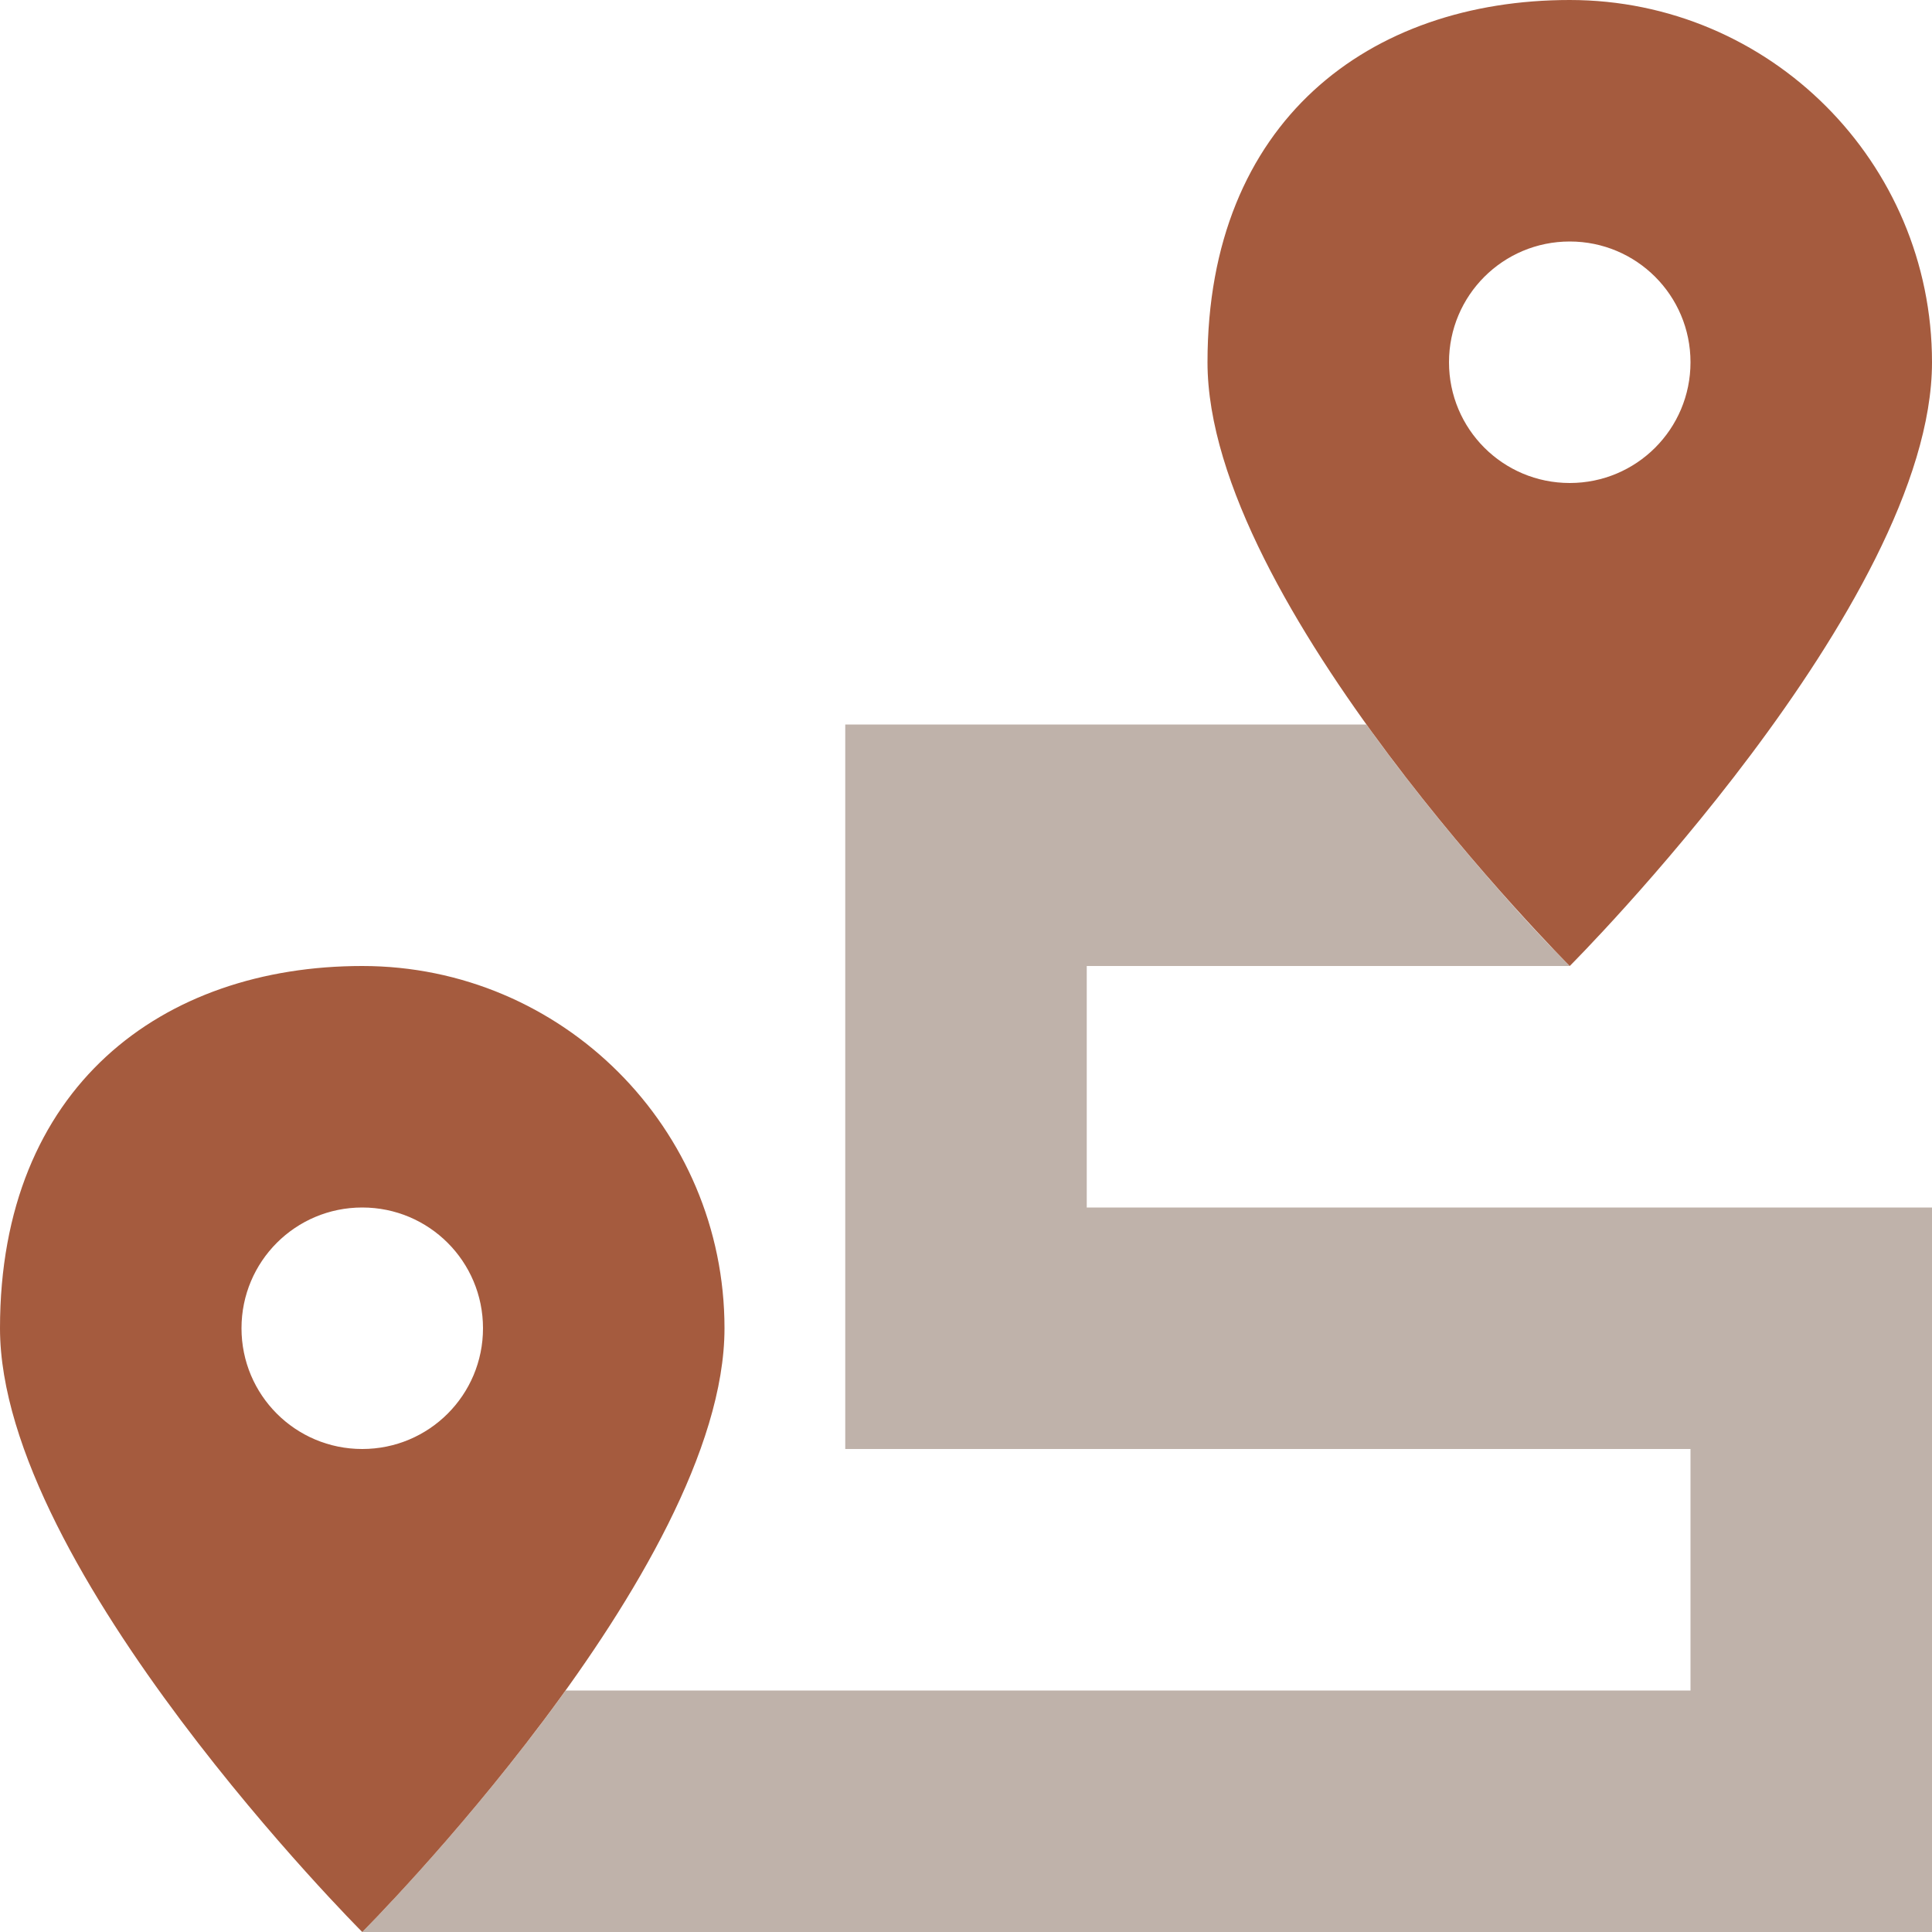
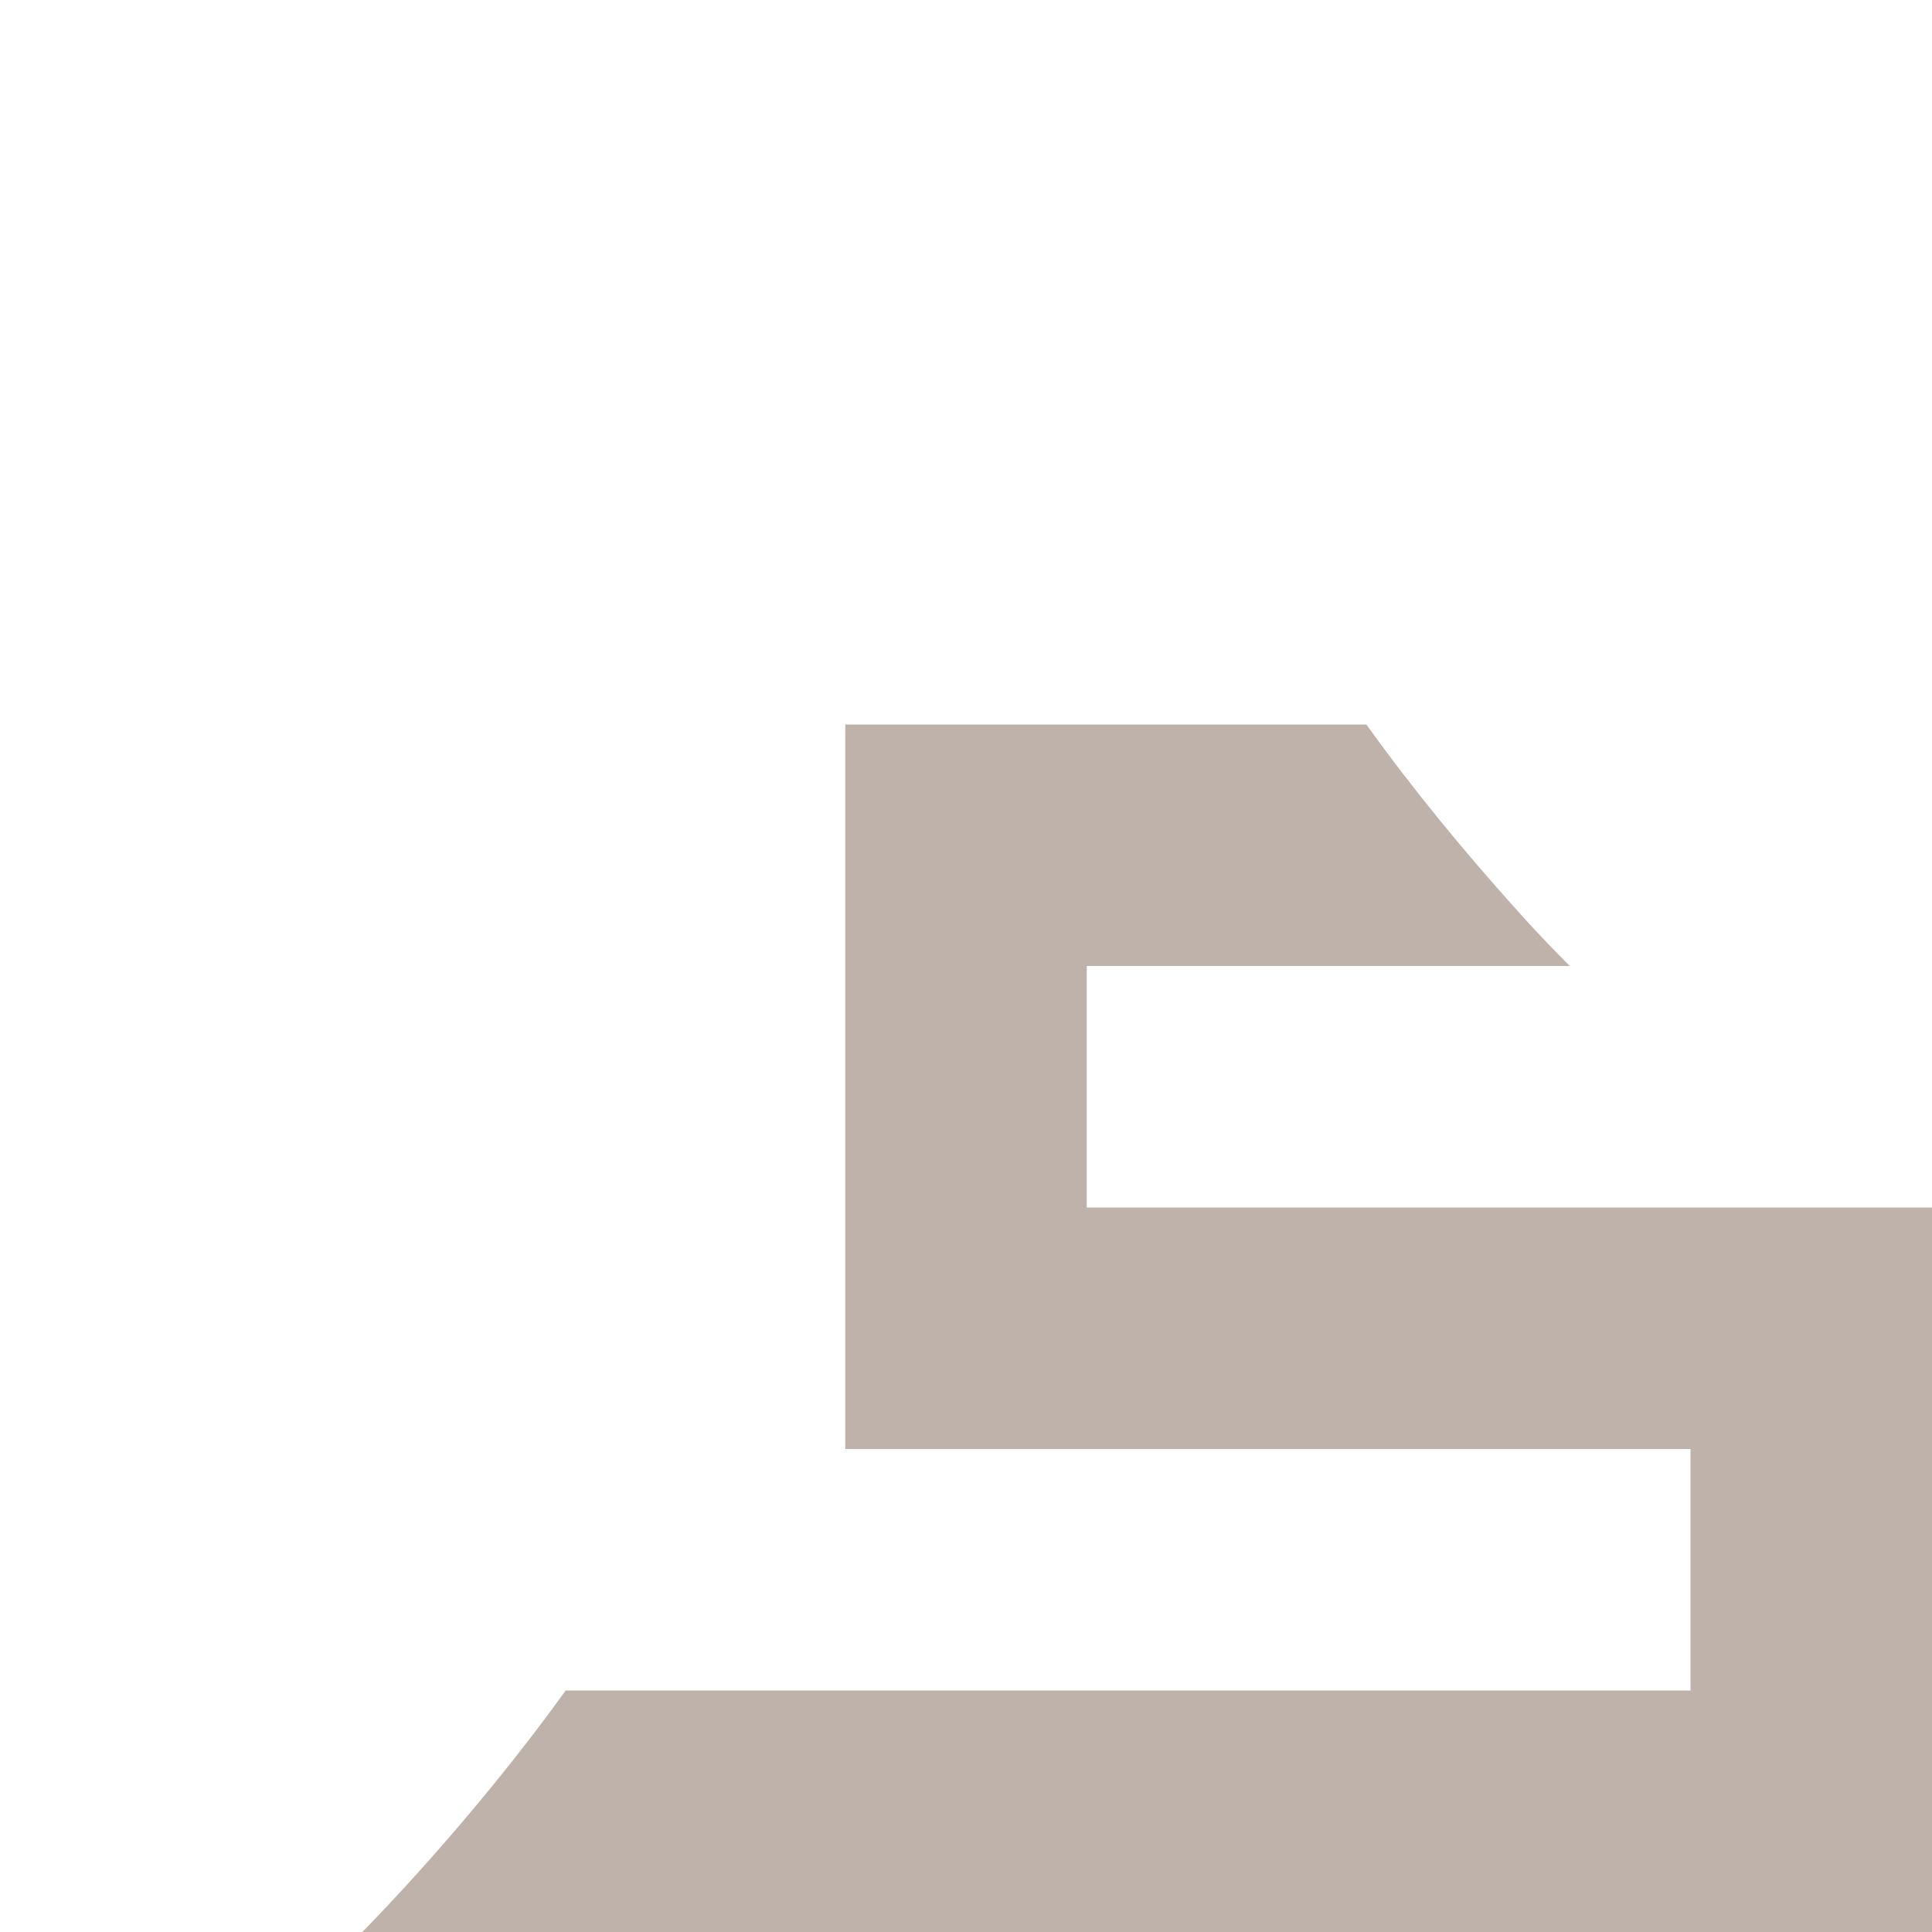
<svg xmlns="http://www.w3.org/2000/svg" version="1.1" viewBox="0 0 512 512">
  <defs>
    <style>
      .cls-1 {
        fill: #a55b3e;
      }

      .cls-2 {
        fill: #bfb2aa;
        isolation: isolate;
      }
    </style>
  </defs>
  <g>
    <g id="Layer_1">
      <g id="Layer_1-2" data-name="Layer_1">
        <path class="cls-2" d="M96,512h416v-192h-224v-64h128s-1.8-1.8-4.8-4.9-7.4-7.8-12.5-13.6c-10.2-11.5-23.7-27.5-36.6-45.5h-138.1v192h224v64H149.9c-25.8,35.9-53.9,64-53.9,64Z" />
-         <path class="cls-1" d="M512,96c0,64-96,160-96,160,0,0-96-96-96-160S363,0,416,0s96,43,96,96ZM448,96c0-17.7-14.3-32-32-32s-32,14.3-32,32,14.3,32,32,32,32-14.3,32-32ZM192,352c0,64-96,160-96,160,0,0-96-96-96-160s43-96,96-96,96,43,96,96ZM128,352c0-17.7-14.3-32-32-32s-32,14.3-32,32,14.3,32,32,32,32-14.3,32-32Z" />
      </g>
    </g>
  </g>
</svg>